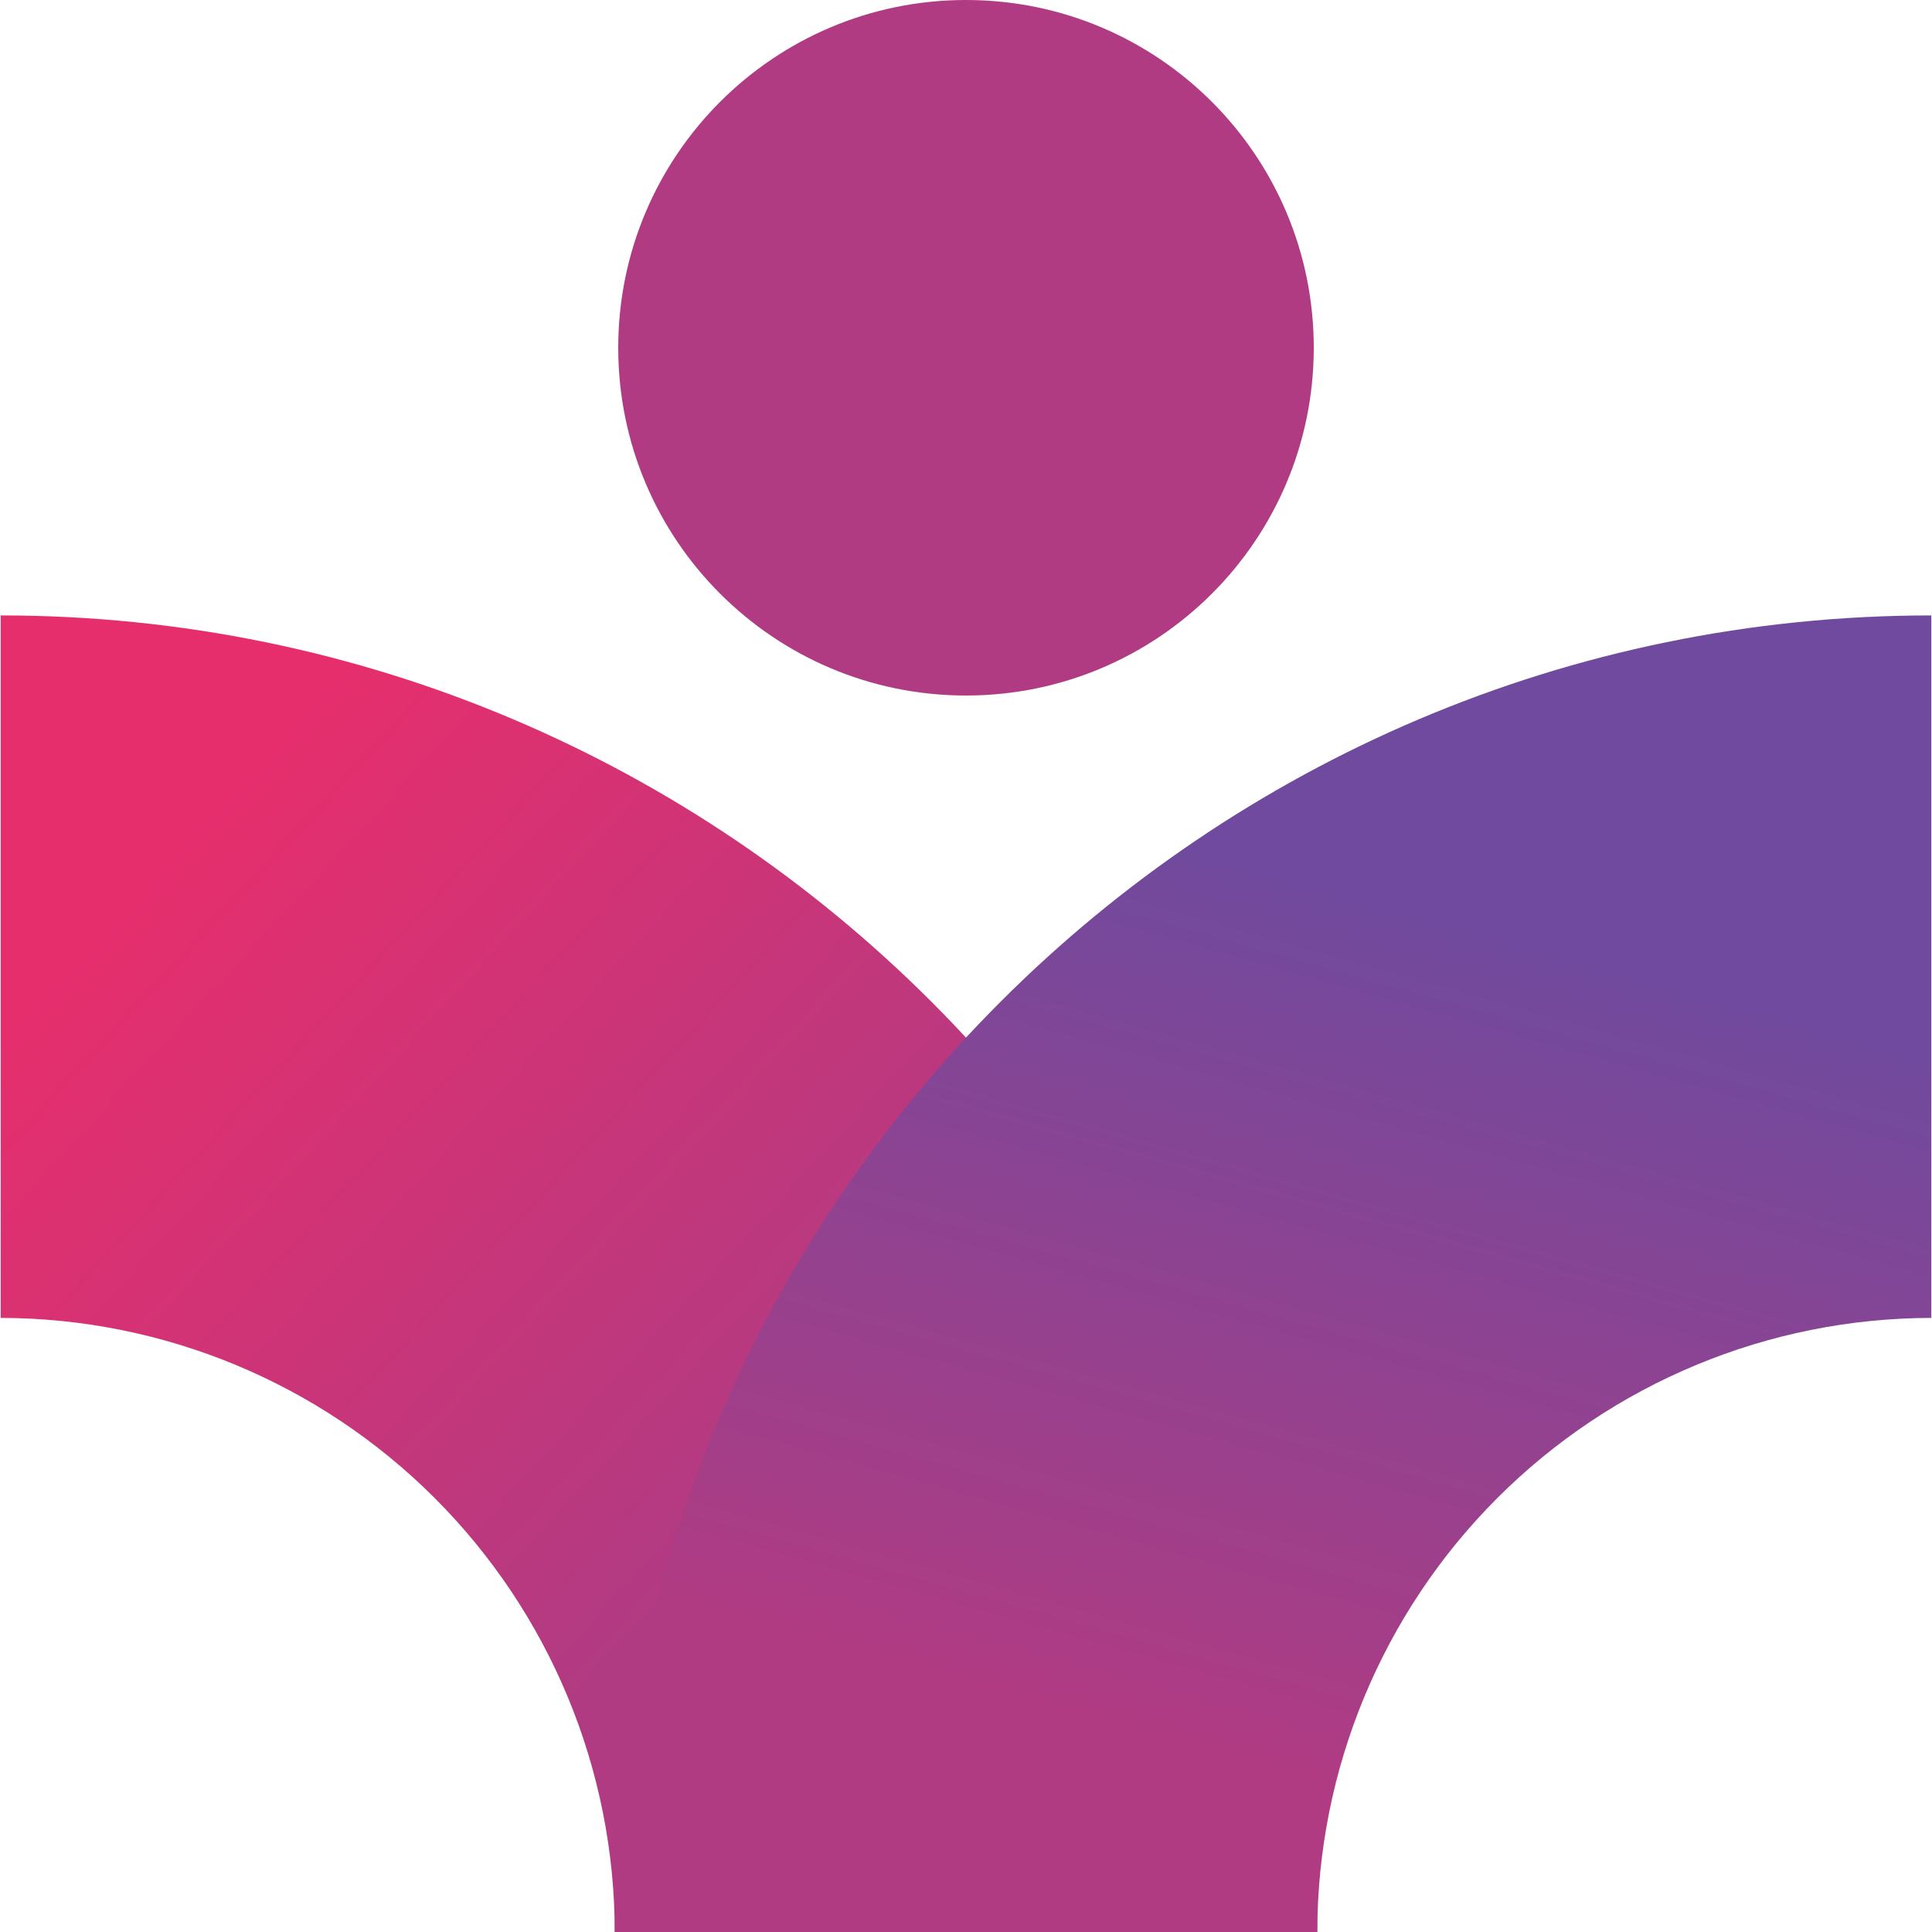
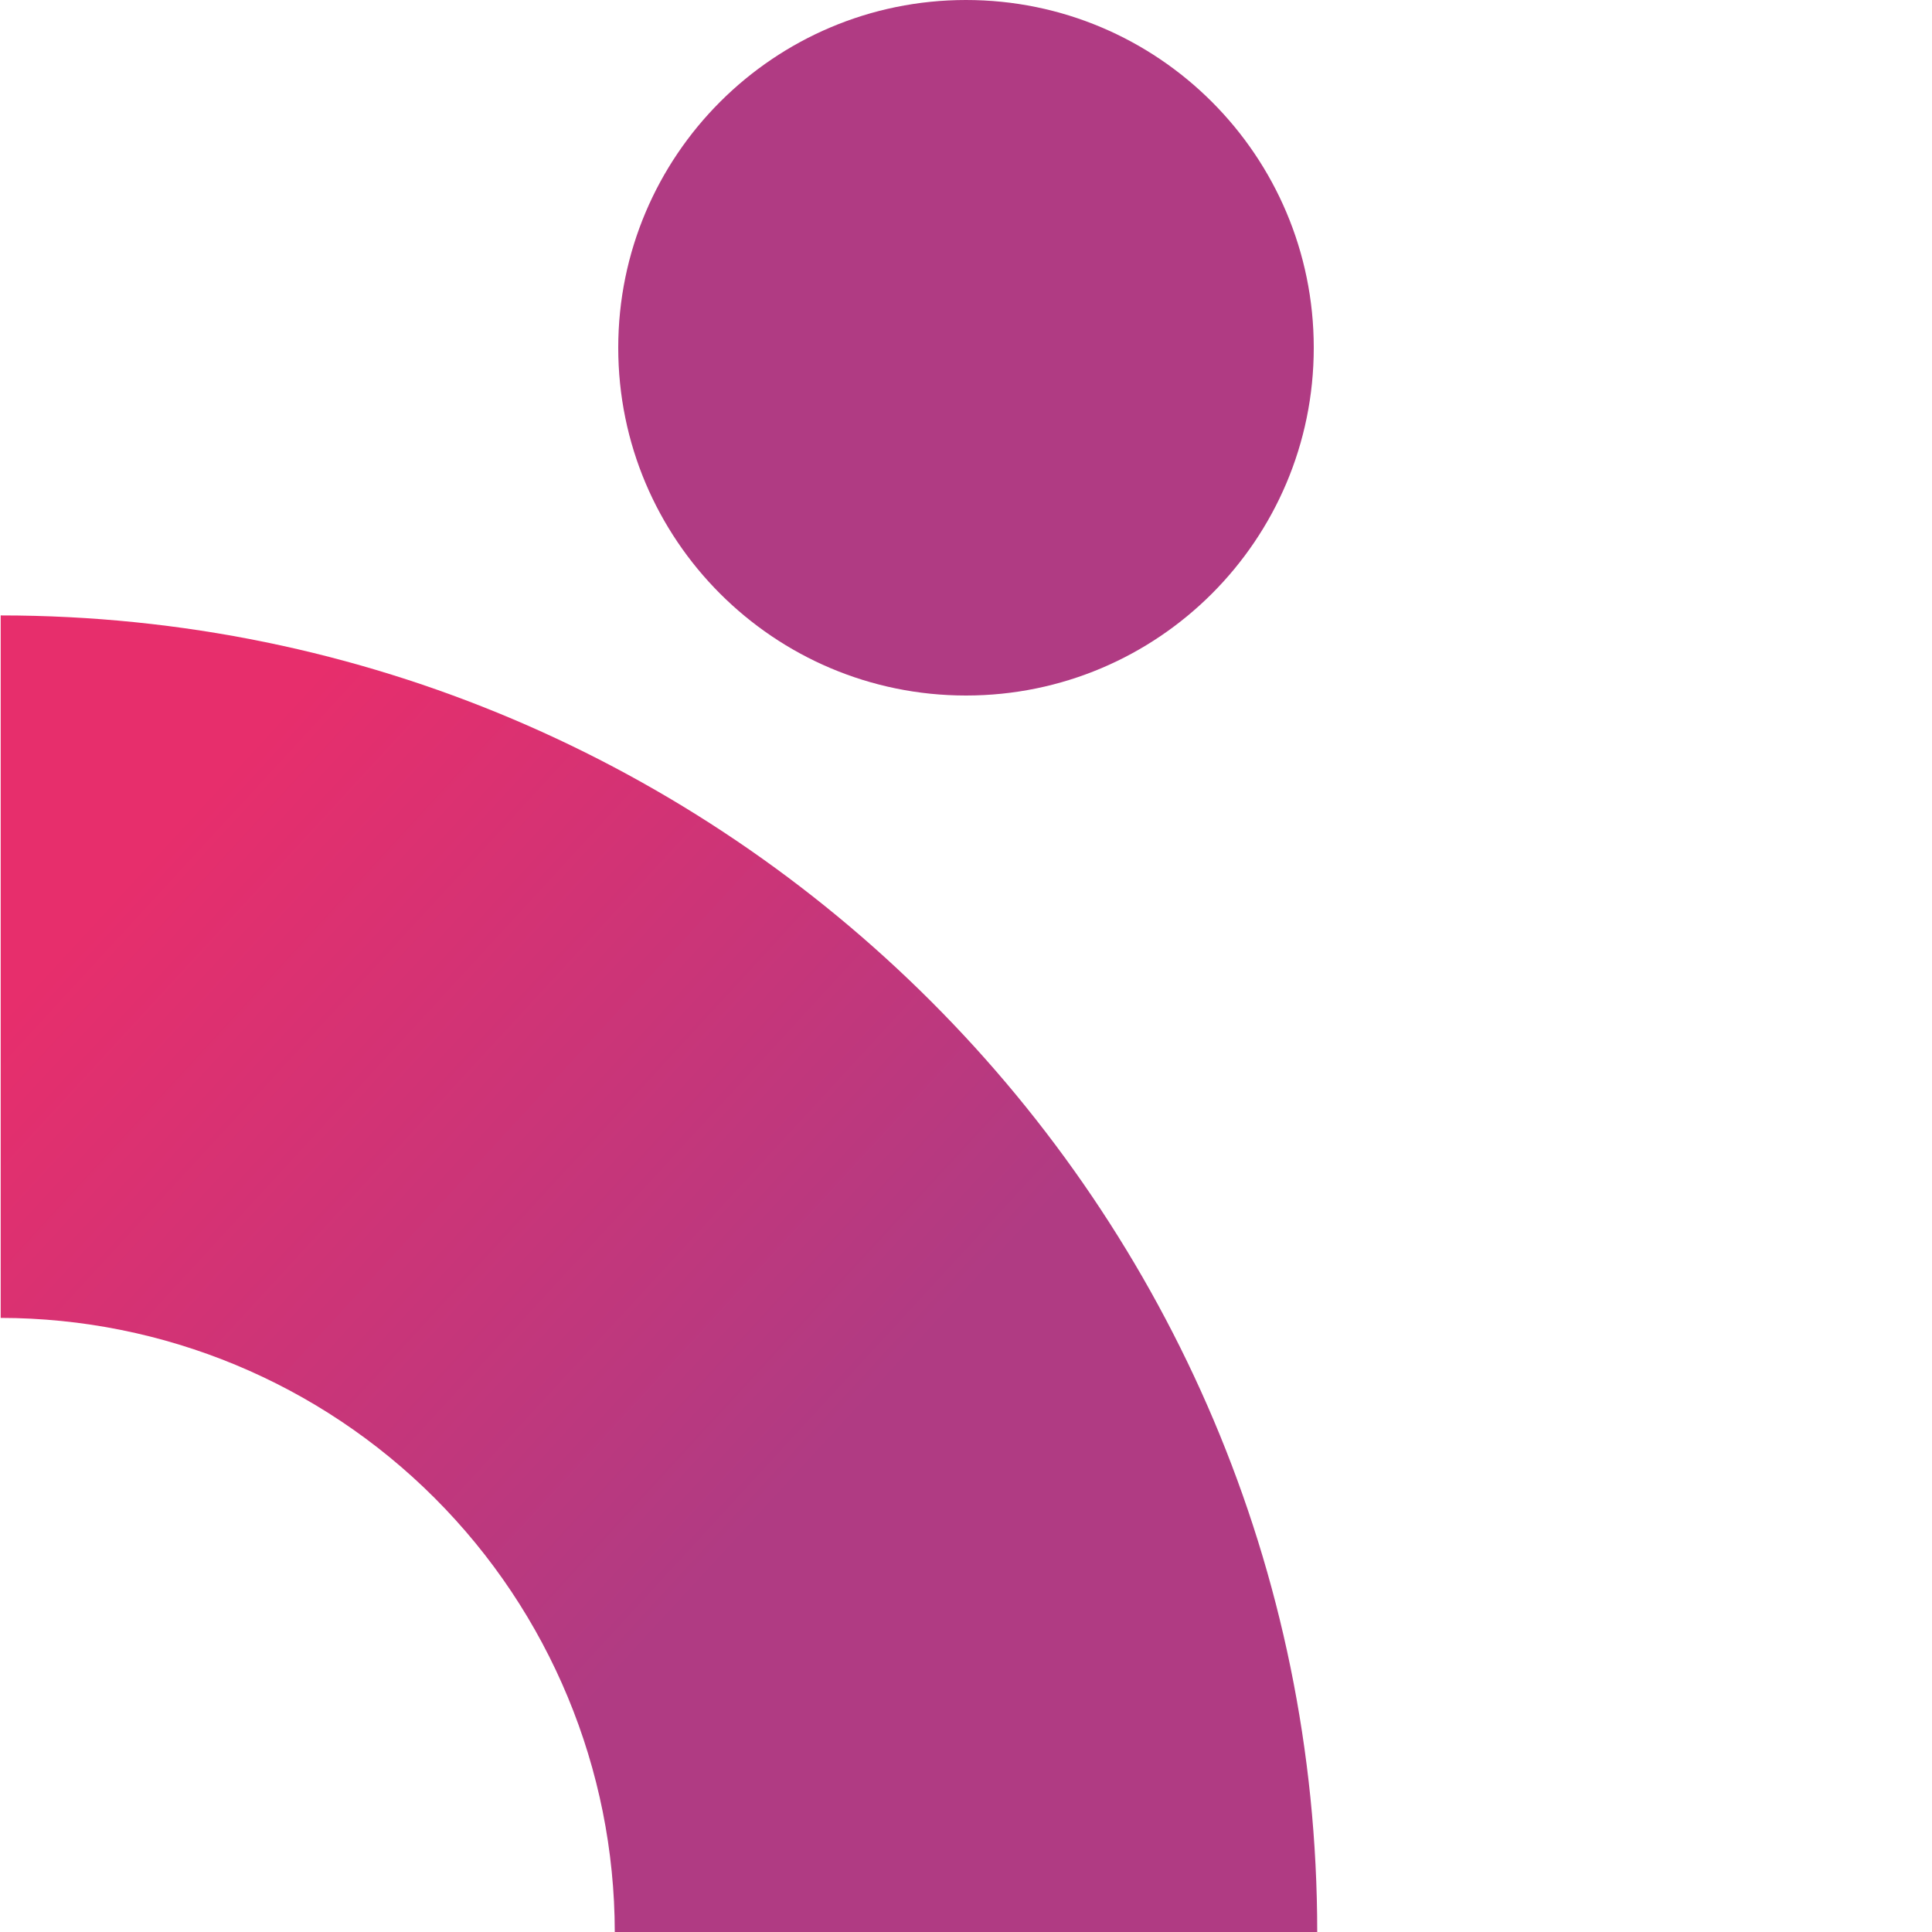
<svg xmlns="http://www.w3.org/2000/svg" width="48" height="48" viewBox="0 0 48 48" fill="none">
  <path d="M32.726 48H15.274C15.269 43.955 13.659 40.078 10.799 37.218C7.939 34.357 4.062 32.748 0.017 32.743V15.29C18.053 15.29 32.726 29.964 32.726 48Z" fill="url(#paint0_linear)" />
-   <path d="M47.983 15.29V32.743C43.938 32.748 40.061 34.357 37.201 37.218C34.341 40.078 32.732 43.955 32.727 48H15.274C15.274 29.964 29.947 15.29 47.983 15.29Z" fill="url(#paint1_linear)" />
  <path d="M24 17.28C28.772 17.28 32.64 13.412 32.64 8.64C32.64 3.868 28.772 0 24 0C19.228 0 15.36 3.868 15.36 8.64C15.36 13.412 19.228 17.28 24 17.28Z" fill="url(#paint2_linear)" />
  <defs>
    <linearGradient id="paint0_linear" x1="19.752" y1="36.924" x2="3.23" y2="21.713" gradientUnits="userSpaceOnUse">
      <stop stop-color="#B03B83" />
      <stop offset="1" stop-color="#E72E6C" />
    </linearGradient>
    <linearGradient id="paint1_linear" x1="30.118" y1="43.517" x2="35.962" y2="22.649" gradientUnits="userSpaceOnUse">
      <stop stop-color="#B03B83" />
      <stop offset="1" stop-color="#6F4A9E" />
    </linearGradient>
    <linearGradient id="paint2_linear" x1="1241.55" y1="120.269" x2="2184.17" y2="1062.89" gradientUnits="userSpaceOnUse">
      <stop stop-color="#B03B83" />
      <stop offset="1" stop-color="#6F4A9E" />
    </linearGradient>
  </defs>
</svg>